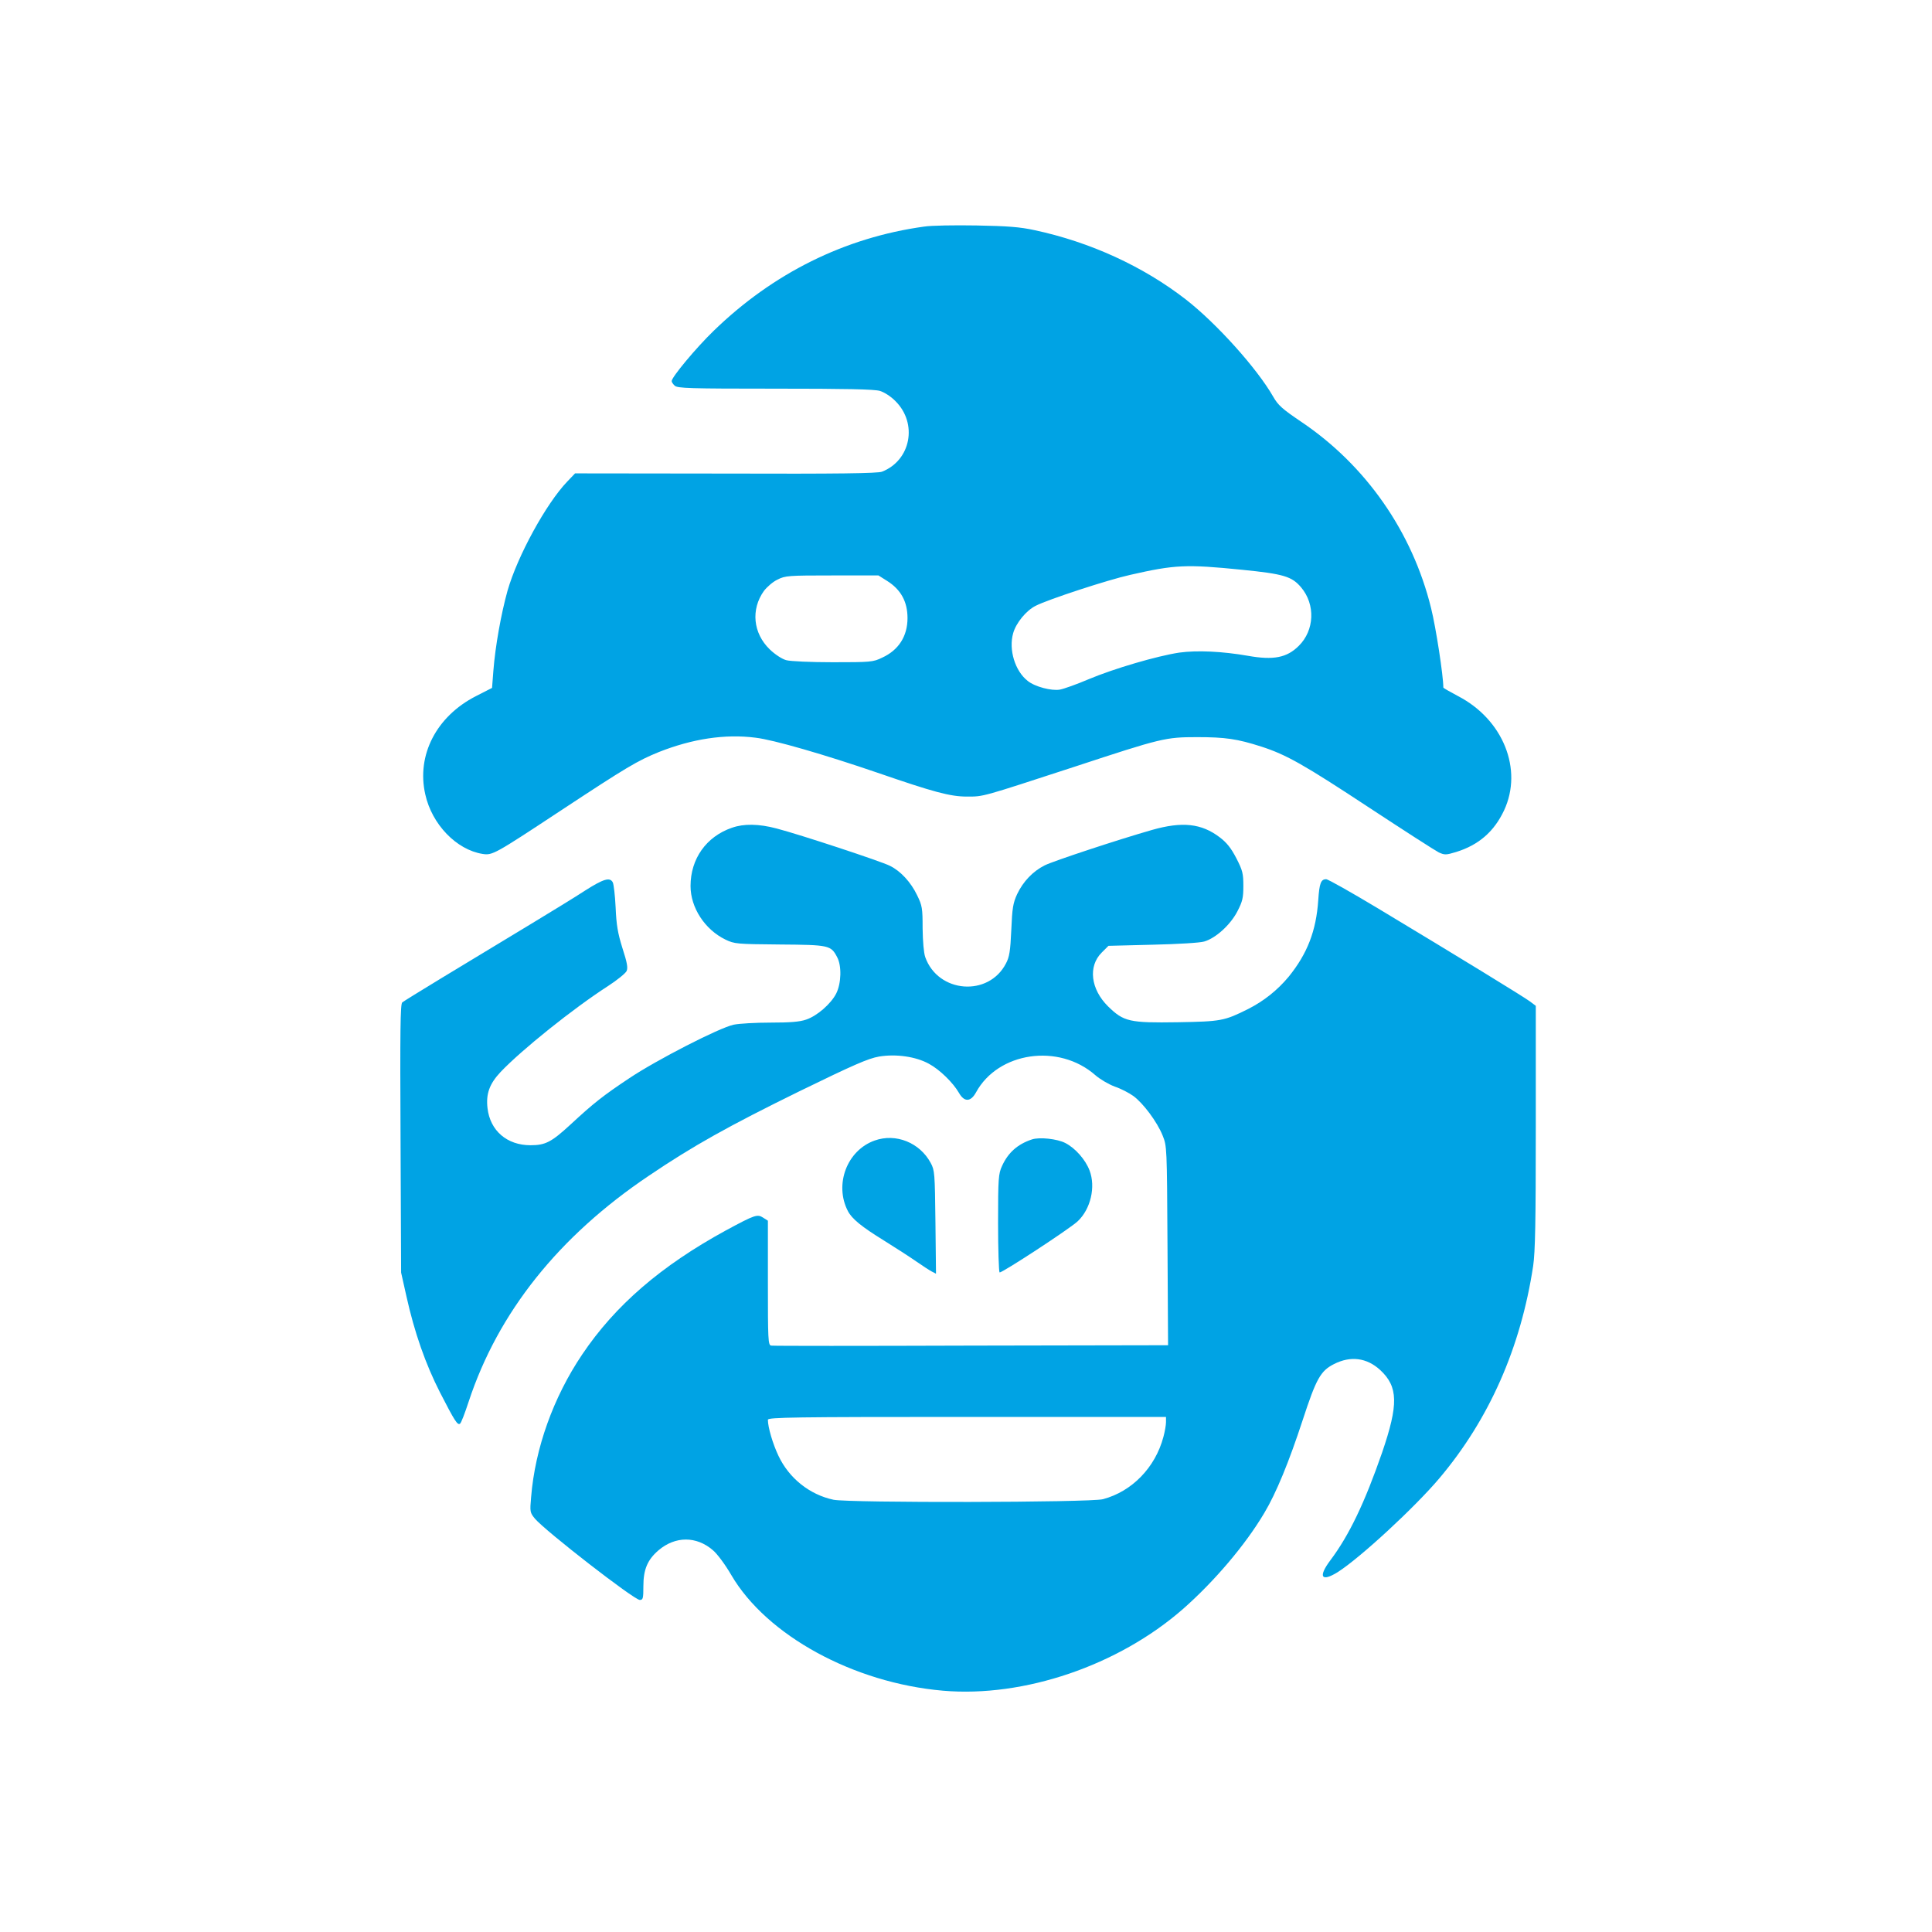
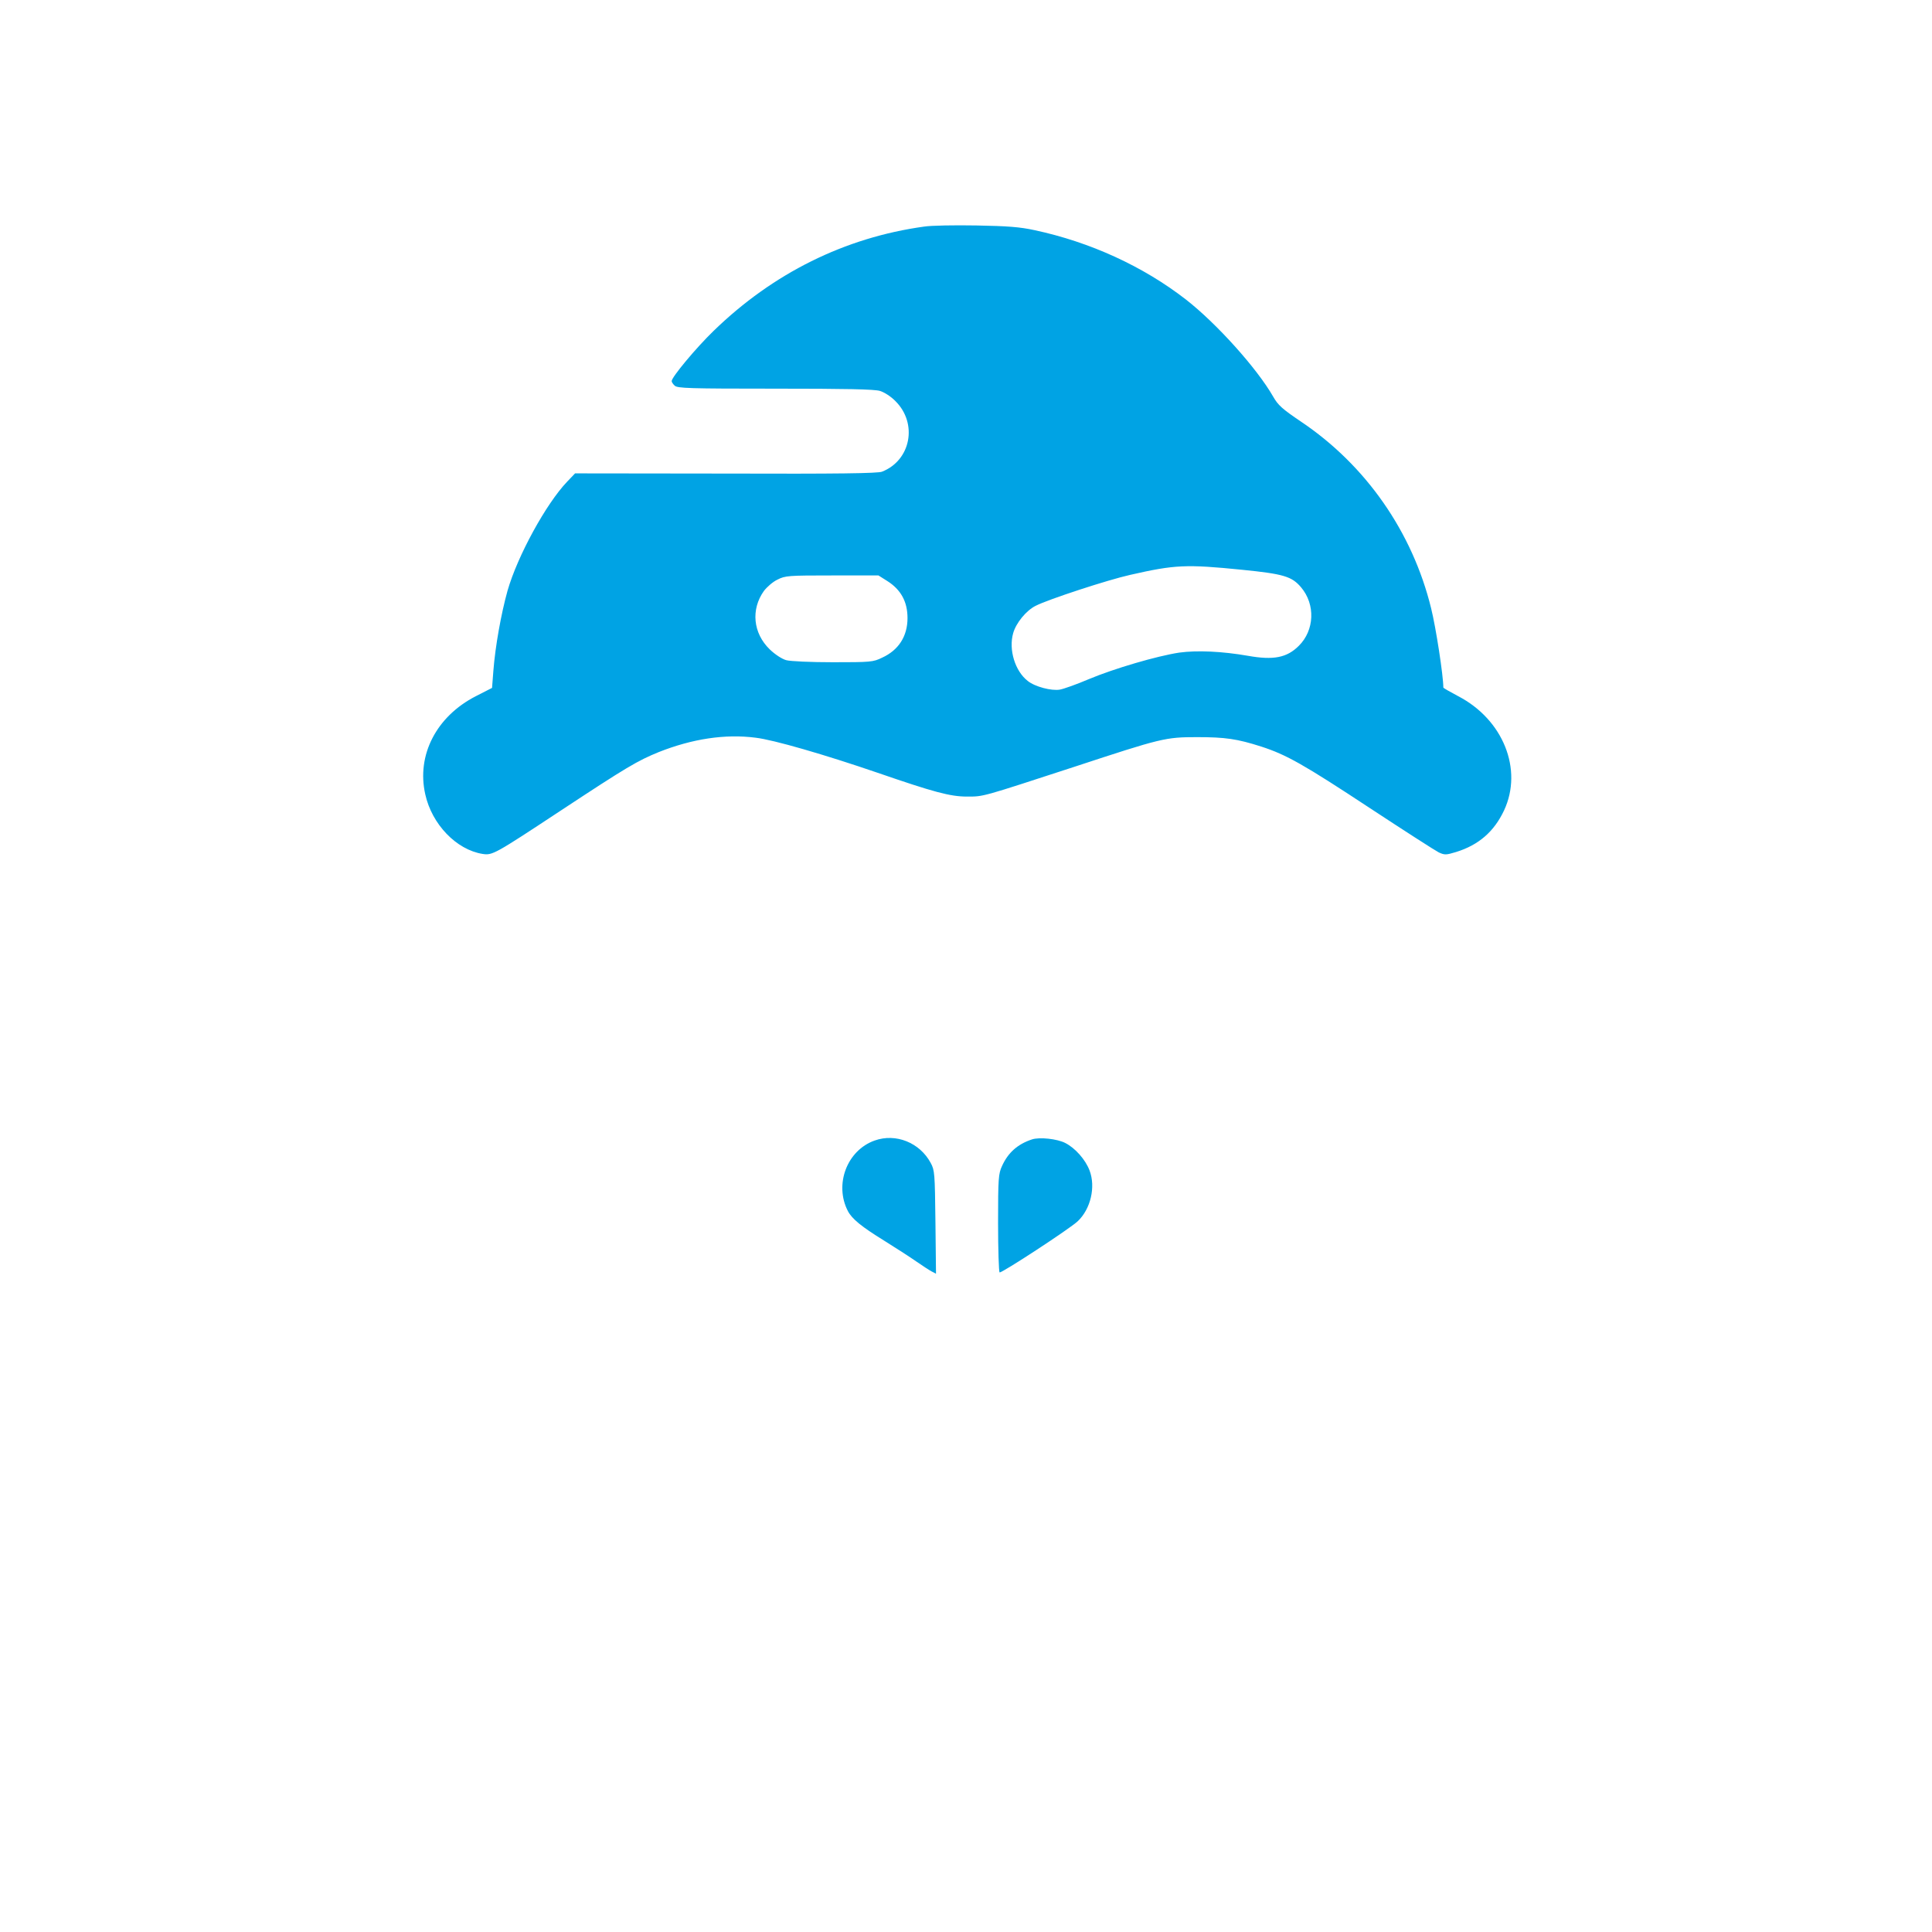
<svg xmlns="http://www.w3.org/2000/svg" version="1.0" width="1024pt" height="1024pt" viewBox="0 0 1024 1024" preserveAspectRatio="xMidYMid meet">
  <g transform="translate(0,1024) scale(0.1,-0.1)" fill="#00a3e4" stroke="none">
    <path d="M4898 9039 c-420 -58 -801 -247 -1116 -553 -93 -90 -222 -245 -222 -266 0 -5 7 -16 16 -24 14 -14 76 -16 531 -16 379 0 527 -3 557 -12 23 -7 59 -30 82 -54 119 -118 82 -314 -71 -374 -22 -9 -234 -12 -829 -10 l-798 1 -42 -44 c-111 -116 -263 -393 -316 -578 -34 -122 -65 -295 -75 -424 l-7 -91 -86 -44 c-209 -107 -315 -312 -268 -520 35 -159 165 -294 304 -316 52 -8 63 -2 413 229 352 232 408 265 521 311 177 70 351 97 513 76 95 -11 367 -90 647 -186 296 -102 384 -126 473 -126 90 0 73 -4 570 158 462 152 482 157 650 157 149 0 212 -9 340 -50 133 -43 225 -95 574 -325 184 -121 349 -227 367 -236 31 -14 38 -14 91 2 120 37 202 108 255 221 101 217 -5 481 -243 605 -43 23 -79 43 -79 46 0 62 -39 317 -65 421 -99 403 -345 757 -689 988 -99 67 -122 87 -148 133 -86 150 -300 388 -463 515 -227 176 -507 304 -801 367 -78 17 -143 22 -309 25 -115 2 -240 0 -277 -6z m1686 -1819 c219 -22 263 -35 312 -93 77 -91 71 -228 -12 -310 -63 -63 -134 -77 -269 -53 -138 24 -270 30 -365 17 -118 -18 -344 -84 -480 -141 -63 -27 -131 -51 -152 -55 -44 -8 -133 15 -171 46 -67 52 -102 166 -77 253 15 54 69 120 119 145 66 34 384 138 501 164 237 54 296 57 594 27z m-1882 -59 c73 -46 108 -110 108 -197 0 -96 -47 -170 -135 -210 -47 -23 -61 -24 -260 -24 -118 0 -227 5 -248 11 -22 6 -59 30 -87 57 -89 86 -101 212 -31 310 16 21 48 49 72 60 41 21 58 22 290 22 l245 0 46 -29z" />
-     <path d="M3880 5853 c-137 -47 -220 -165 -220 -309 0 -115 76 -231 185 -284 48 -23 59 -24 288 -26 262 -2 271 -4 304 -67 25 -46 22 -140 -5 -193 -28 -55 -102 -119 -159 -138 -34 -12 -86 -16 -189 -16 -79 0 -166 -5 -195 -11 -76 -16 -409 -187 -554 -284 -138 -92 -188 -131 -312 -246 -100 -92 -132 -109 -211 -109 -125 0 -214 77 -228 196 -9 76 10 129 69 192 111 117 384 336 570 456 48 31 92 67 98 79 8 17 3 45 -22 122 -25 80 -32 123 -36 215 -3 63 -10 123 -15 133 -15 29 -49 19 -145 -42 -50 -33 -181 -113 -290 -179 -370 -223 -668 -404 -681 -415 -10 -8 -12 -149 -9 -721 l3 -711 28 -125 c43 -194 102 -361 178 -510 78 -152 93 -175 106 -166 6 3 26 56 46 117 156 473 477 876 956 1198 232 157 422 263 797 447 289 141 365 174 422 184 90 15 195 0 264 -38 58 -31 129 -101 160 -155 28 -49 62 -48 90 3 117 215 439 262 633 91 24 -21 70 -48 102 -60 33 -11 77 -34 99 -50 52 -38 126 -137 155 -209 23 -57 23 -59 26 -584 l3 -528 -1044 -2 c-574 -2 -1051 -2 -1060 0 -16 3 -17 33 -17 333 l0 329 -25 16 c-31 20 -43 16 -197 -67 -344 -188 -587 -397 -763 -659 -152 -226 -249 -496 -270 -755 -7 -78 -6 -82 20 -114 56 -66 526 -431 556 -431 17 0 19 8 19 73 0 89 22 140 80 190 89 76 201 76 288 1 24 -20 66 -77 98 -132 187 -320 648 -572 1122 -613 429 -37 929 133 1272 433 166 146 331 340 431 509 63 105 131 271 204 494 71 217 94 259 165 295 88 45 174 34 245 -31 96 -89 98 -182 10 -439 -92 -265 -174 -437 -274 -570 -66 -88 -48 -117 40 -62 119 76 408 343 538 497 264 313 431 691 497 1125 11 75 14 231 14 737 l0 642 -32 24 c-34 25 -373 233 -807 494 -140 84 -262 153 -272 153 -28 0 -36 -21 -42 -111 -11 -163 -58 -284 -157 -406 -60 -72 -132 -129 -215 -171 -126 -63 -143 -66 -373 -70 -256 -4 -286 3 -369 84 -92 91 -107 212 -34 285 l36 36 235 6 c133 3 251 10 273 17 61 18 138 88 175 159 28 54 32 73 32 136 0 65 -4 82 -37 146 -28 54 -51 83 -88 111 -97 74 -199 85 -360 39 -185 -53 -520 -164 -567 -187 -64 -32 -115 -86 -147 -153 -22 -48 -26 -74 -31 -191 -5 -111 -10 -142 -28 -176 -92 -179 -360 -158 -428 33 -8 23 -13 83 -14 153 0 106 -2 120 -29 175 -33 69 -87 128 -144 156 -44 23 -481 167 -601 198 -94 25 -174 26 -236 4z m2300 -3151 c0 -15 -6 -50 -14 -79 -43 -161 -166 -288 -320 -329 -67 -18 -1344 -20 -1428 -3 -127 27 -236 114 -292 233 -30 63 -56 151 -56 191 0 13 141 15 1055 15 l1055 0 0 -28z" />
    <path d="M4636 4195 c-147 -52 -215 -233 -142 -374 22 -42 73 -83 191 -156 61 -38 137 -87 170 -110 33 -23 70 -47 83 -54 l23 -12 -3 273 c-3 260 -4 275 -25 314 -58 108 -185 159 -297 119z" />
    <path d="M5470 4201 c-76 -25 -127 -70 -159 -141 -19 -41 -21 -65 -21 -302 0 -141 4 -259 8 -262 9 -6 373 232 414 271 69 65 96 182 63 269 -22 58 -76 119 -129 146 -43 22 -136 32 -176 19z" />
  </g>
</svg>